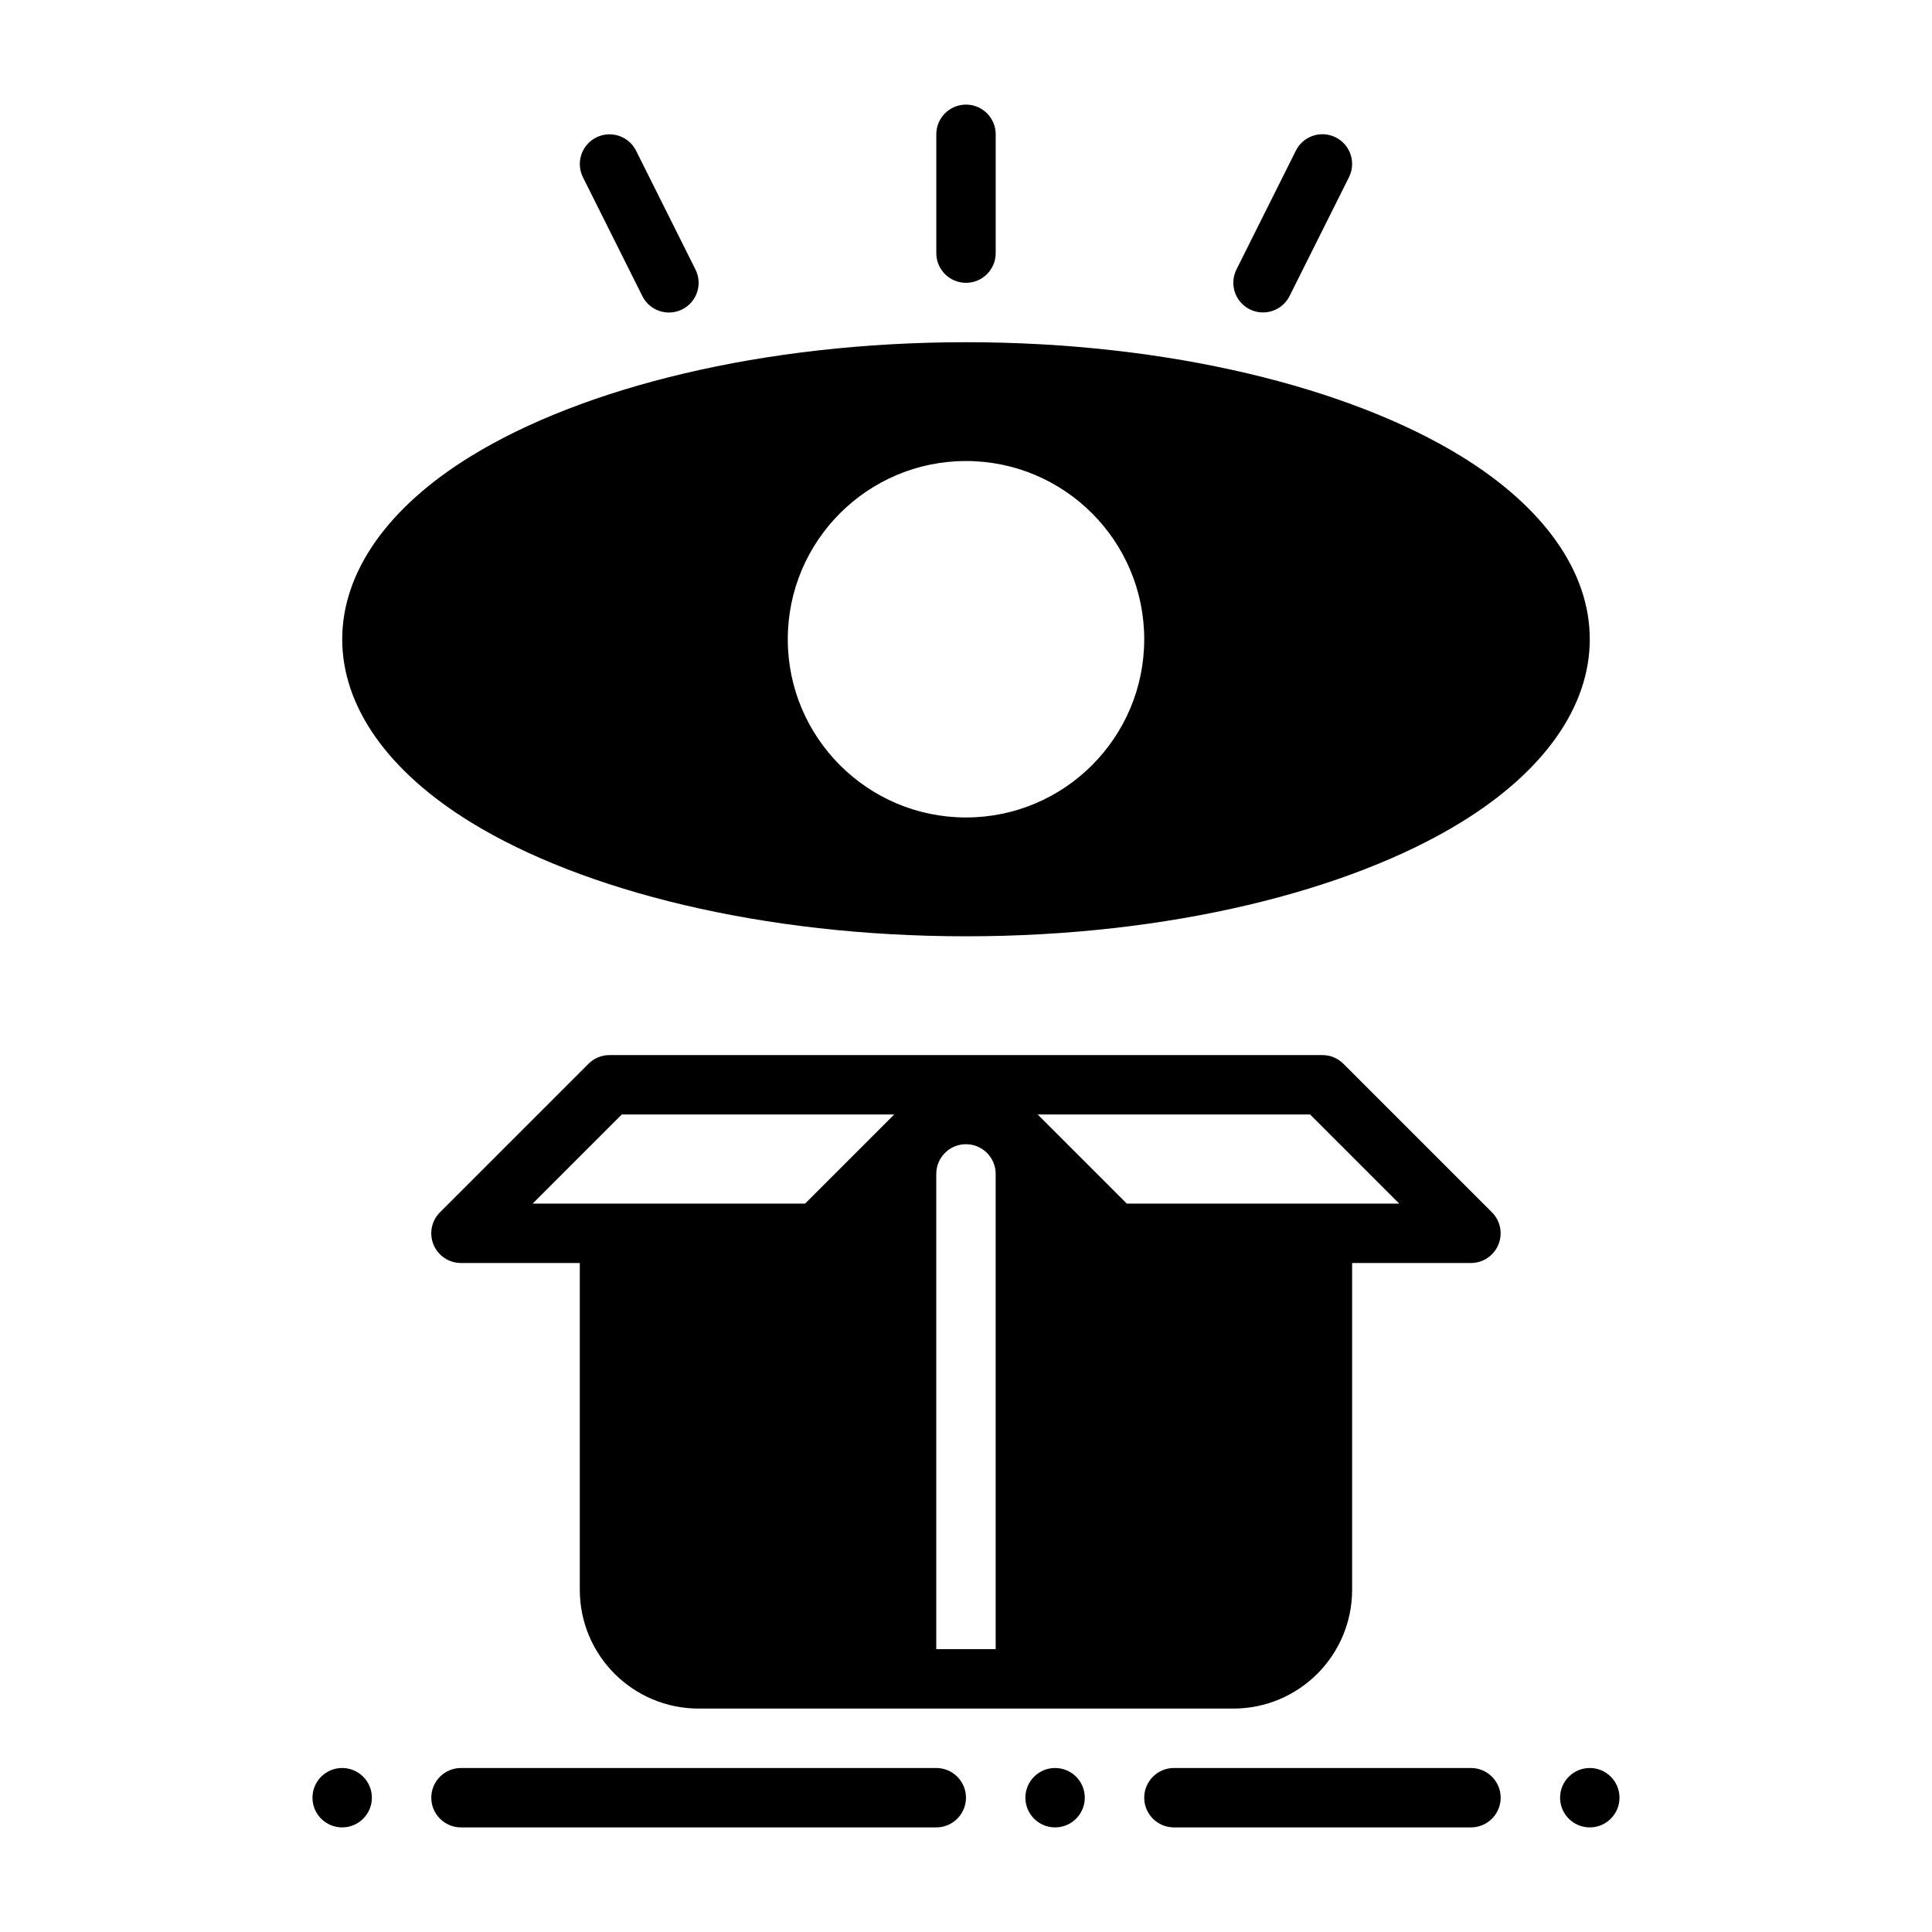
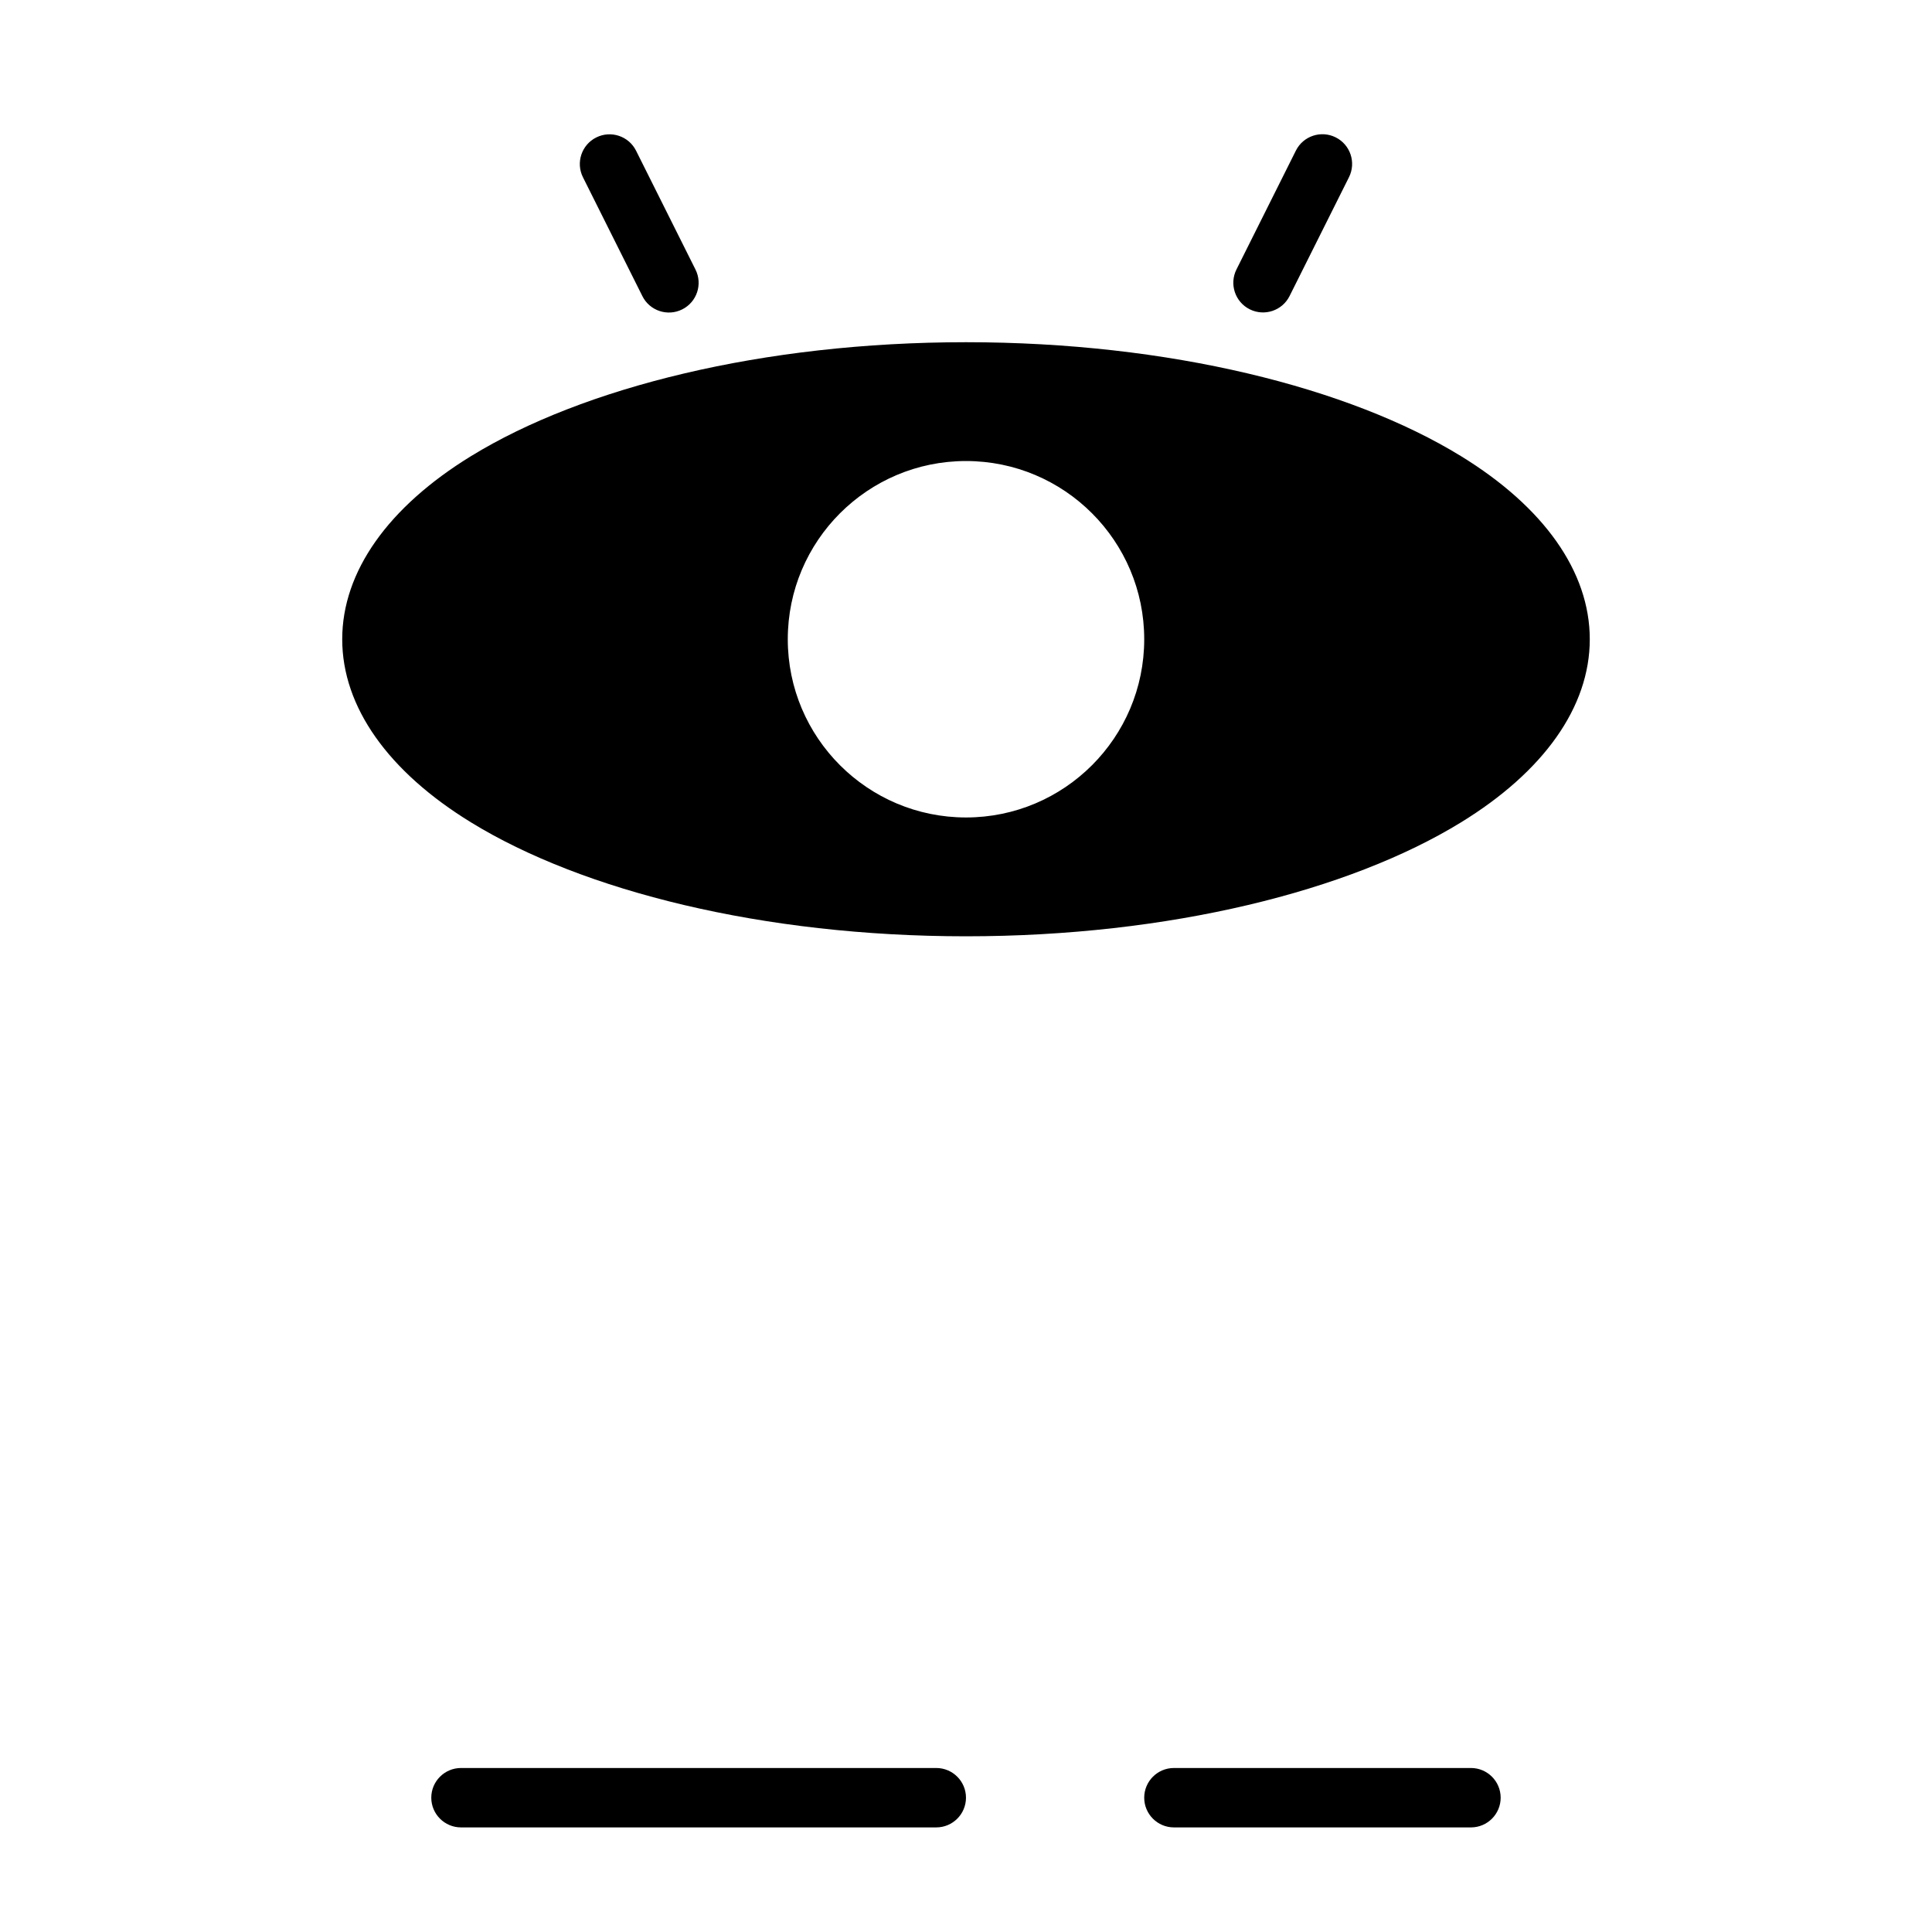
<svg xmlns="http://www.w3.org/2000/svg" fill="#000000" width="800px" height="800px" version="1.1" viewBox="144 144 512 512">
  <g fill-rule="evenodd">
-     <path d="m407.87 211.08v-31.488c0-4.344-3.527-7.871-7.871-7.871s-7.871 3.527-7.871 7.871v31.488c0 4.344 3.527 7.871 7.871 7.871s7.871-3.527 7.871-7.871z" />
    <path d="m328.31 215.43-15.742-31.484c-1.938-3.887-6.676-5.465-10.555-3.519-3.891 1.941-5.465 6.676-3.519 10.562l15.742 31.484c1.938 3.887 6.676 5.465 10.555 3.519 3.891-1.945 5.465-6.676 3.519-10.562z" />
    <path d="m485.75 222.45 15.742-31.484c1.945-3.887 0.371-8.617-3.519-10.562-3.883-1.945-8.621-0.367-10.555 3.519l-15.742 31.484c-1.945 3.887-0.371 8.617 3.519 10.562 3.883 1.941 8.621 0.367 10.555-3.519z" />
    <path d="m455.1 628.28h78.719c4.344 0 7.871-3.527 7.871-7.871s-3.527-7.871-7.871-7.871h-78.719c-4.344 0-7.871 3.527-7.871 7.871s3.527 7.871 7.871 7.871z" />
    <path d="m266.17 628.28h125.95c4.344 0 7.871-3.527 7.875-7.871 0-4.344-3.531-7.871-7.875-7.871h-125.95c-4.344 0-7.875 3.527-7.875 7.871 0.004 4.344 3.531 7.871 7.875 7.871z" />
-     <path d="m565.31 628.28c-4.348 0-7.871-3.523-7.871-7.871s3.523-7.871 7.871-7.871 7.871 3.523 7.871 7.871-3.523 7.871-7.871 7.871z" />
-     <path d="m423.61 628.28c-4.348 0-7.871-3.523-7.871-7.871s3.523-7.871 7.871-7.871c4.348 0 7.871 3.523 7.871 7.871s-3.523 7.871-7.871 7.871z" />
-     <path d="m234.68 628.28c-4.348 0-7.871-3.523-7.871-7.871s3.523-7.871 7.871-7.871 7.871 3.523 7.871 7.871-3.523 7.871-7.871 7.871z" />
-     <path d="m470.84 596.79h-141.7c-17.391 0-31.488-14.098-31.488-31.488v-86.594h-31.488c-3.188 0-6.055-1.922-7.273-4.856-1.219-2.945-0.543-6.328 1.707-8.582l39.359-39.359c1.473-1.48 3.473-2.305 5.566-2.305h188.93c2.086 0 4.086 0.828 5.566 2.305l39.359 39.359c2.25 2.25 2.922 5.637 1.699 8.582-1.211 2.938-4.086 4.856-7.266 4.856h-31.488v86.594c0 17.391-14.098 31.488-31.488 31.488zm-62.977-15.742v-125.95c0-4.344-3.527-7.871-7.871-7.871s-7.871 3.527-7.871 7.871v125.95zm83.324-141.7h-72.195l23.617 23.617h72.195zm-110.21 0h-72.195l-23.617 23.617h72.195z" />
    <path d="m400 234.69c-53.844 0-101.57 12.012-131.16 30.18-21.93 13.461-34.148 30.59-34.148 48.539 0 17.957 12.219 35.086 34.148 48.539 29.598 18.168 77.32 30.18 131.16 30.18s101.57-12.012 131.16-30.18c21.93-13.453 34.148-30.582 34.148-48.539 0-17.949-12.219-35.078-34.148-48.539-29.598-18.168-77.32-30.18-131.16-30.18zm0 31.488c-26.062 0-47.23 21.168-47.23 47.23 0 26.07 21.168 47.23 47.23 47.23s47.23-21.16 47.23-47.23c0-26.062-21.168-47.23-47.23-47.23z" />
  </g>
</svg>